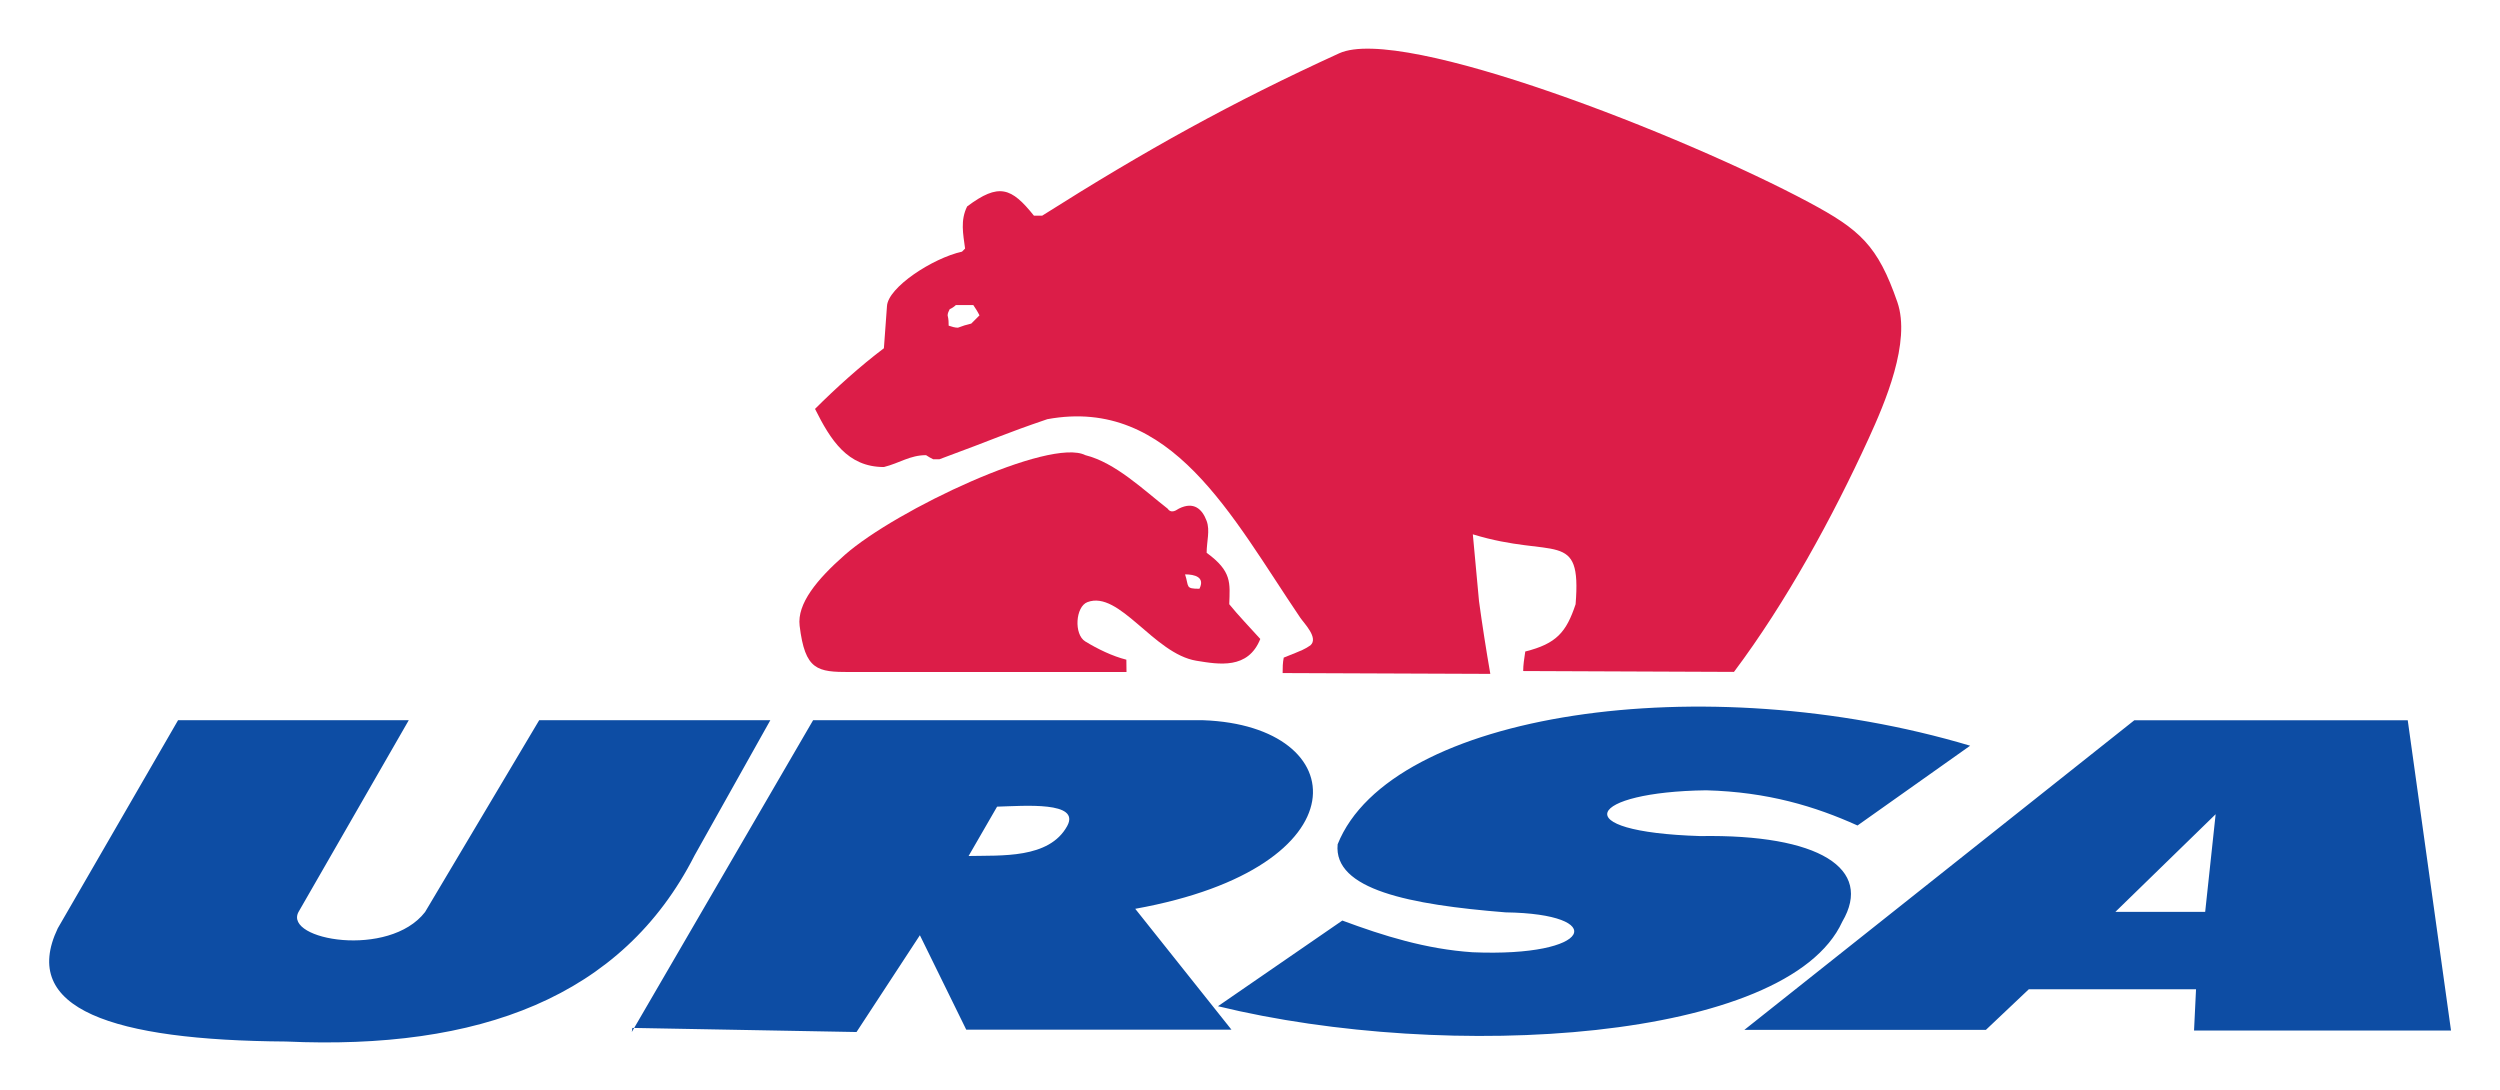
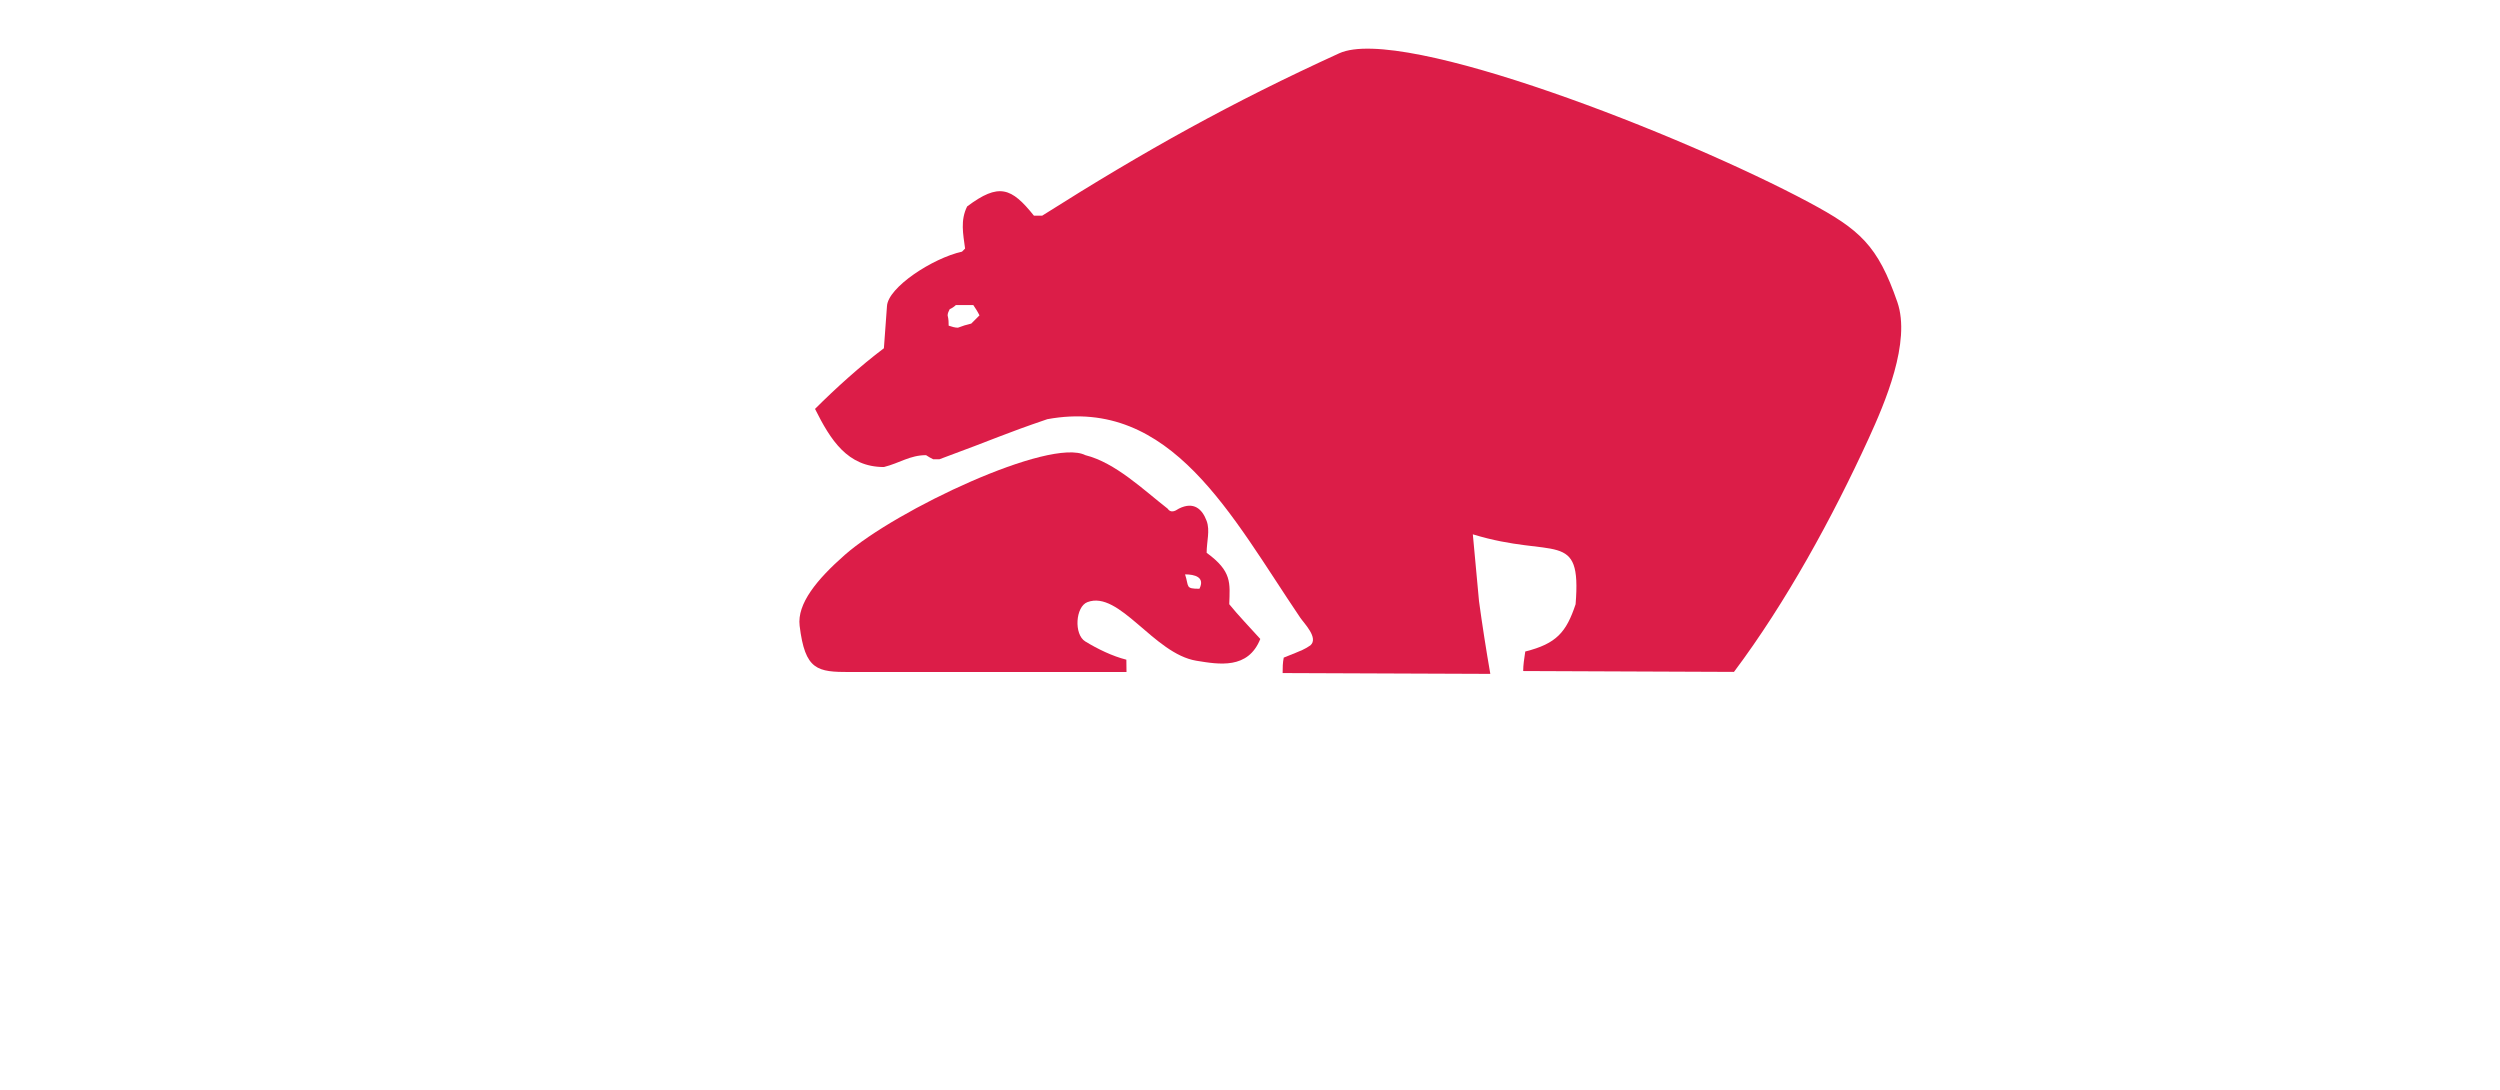
<svg xmlns="http://www.w3.org/2000/svg" xmlns:ns1="http://sodipodi.sourceforge.net/DTD/sodipodi-0.dtd" xmlns:ns2="http://www.inkscape.org/namespaces/inkscape" role="img" viewBox="6.26 57.76 174.85 76.22" version="1.1" id="svg204" ns1:docname="Ursa_-_Logo_1.svg" ns2:version="1.2.1 (9c6d41e410, 2022-07-14)">
  <defs id="defs208" />
  <ns1:namedview id="namedview206" pagecolor="#ffffff" bordercolor="#000000" borderopacity="0.25" ns2:showpageshadow="2" ns2:pageopacity="0.0" ns2:pagecheckerboard="0" ns2:deskcolor="#d1d1d1" showgrid="false" ns2:zoom="4.3109856" ns2:cx="80.955965" ns2:cy="70.401534" ns2:window-width="1920" ns2:window-height="1001" ns2:window-x="-9" ns2:window-y="-9" ns2:window-maximized="1" ns2:current-layer="svg204" />
  <g fill-opacity="1" fill-rule="evenodd" clip-rule="evenodd" id="g202">
-     <path fill="#0d4da4" d="m 18.713,108.133 -8.414,14.555 c -2.682,5.629 3.799,7.834 15.964,7.916 13.465,0.609 23.515,-3.068 28.574,-13.014 l 5.299,-9.457 h -16.166 l -7.982,13.416 c -2.516,3.254 -9.894,1.957 -8.854,0 l 7.714,-13.416 z m 55.29,9.496 1.993,-3.451 c 1.894,-0.053 5.862,-0.391 4.901,1.359 -1.265,2.301 -4.623,2.038 -6.894,2.092 z m -23.556,12.311 12.681,-21.807 h 27.29 c 10.532,0.381 11.366,10.287 -4.76,13.189 l 6.73,8.453 h -18.549 l -3.242,-6.605 -4.432,6.77 -15.677,-0.287 z m 49.696,-7.797 c -2.898,1.998 -5.799,3.994 -8.699,5.992 16.117,3.93 39.838,2.469 43.664,-5.91 2.189,-3.721 -1.615,-6.127 -9.932,-5.99 -9.602,-0.301 -7.824,-3.092 0.41,-3.201 4.309,0.113 7.627,1.125 10.588,2.461 2.627,-1.859 5.254,-3.719 7.879,-5.58 -18.648,-5.559 -40.545,-2.338 -44.238,6.895 -0.309,3.17 5.029,4.223 11.738,4.76 7.268,0.105 6.135,3.145 -2.299,2.791 -3.261,-0.218 -6.217,-1.144 -9.111,-2.218 z m 28.115,7.648 h 16.893 l 3.006,-2.844 h 11.693 l -0.139,2.889 h 17.973 l -3.027,-21.703 h -19.119 z m 25.951,-8.254 h 6.281 l 0.732,-6.83 z" id="path200" />
    <path fill="#dc1d48" d="M65.708 104.762c-2.284 0-3.143-.113-3.522-3.236-.187-1.541 1.206-3.238 3.163-4.959 3.581-3.148 14.356-8.223 16.821-6.973 2.103.525 4.061 2.424 5.751 3.738.216.322.503.193.791 0 1.045-.522 1.634.035 1.941.863.25.674 0 1.438 0 2.228 1.789 1.303 1.627 2.111 1.581 3.596.575.719 1.524 1.711 2.171 2.43-.852 2.141-2.891 1.783-4.472 1.523-2.975-.488-5.381-4.951-7.62-4.098-.836.318-.953 2.26-.15 2.748.851.52 1.898 1.033 2.875 1.277l.01.863h-19.34zm23.435-6.83c.681 0 1.412.195 1.006 1.006-1.013 0-.717-.139-1.006-1.006z" id="path196" />
    <path fill="#dc1d48" d="m 95.967,104.834 c 0,-0.361 0.005,-0.721 0.077,-1.08 1.438,-0.574 1.438,-0.574 1.87,-0.861 0.578,-0.52 -0.438,-1.523 -0.721,-1.941 C 92.417,93.9 88.189,85.482 79.51,87.078 c -3.163,1.078 -3.451,1.294 -7.548,2.803 H 71.53 c -0.174,-0.083 -0.342,-0.179 -0.503,-0.287 -1.126,0 -1.851,0.556 -2.947,0.83 -2.554,0 -3.73,-1.892 -4.817,-4.065 1.426,-1.426 3.193,-3.023 4.817,-4.241 0.071,-0.935 0.144,-1.94 0.215,-2.947 0.072,-1.317 3.197,-3.354 5.248,-3.81 l 0.215,-0.215 c -0.138,-1.033 -0.338,-1.983 0.144,-2.947 2.223,-1.668 3.097,-1.322 4.672,0.646 h 0.575 c 7.26,-4.594 13.262,-7.925 20.775,-11.357 4.391,-2.006 24.141,5.762 32.852,10.423 3.574,1.913 4.812,3.013 6.184,6.974 0.967,2.795 -0.867,7.055 -2.014,9.561 -2.508,5.477 -5.768,11.448 -9.412,16.307 l -14.742,-0.061 c 0,-0.432 0.072,-0.863 0.145,-1.365 2.186,-0.547 2.871,-1.354 3.521,-3.307 0.426,-5.306 -1.48,-3.141 -7.188,-4.889 0.143,1.51 0.287,3.09 0.432,4.672 0.215,1.582 0.502,3.436 0.791,5.088 z M 72.609,80.536 c 0,-0.216 0,-0.432 -0.072,-0.719 0,-0.145 0.072,-0.288 0.144,-0.432 0.159,-0.07 0.305,-0.168 0.431,-0.288 h 1.222 c 0.144,0.215 0.287,0.431 0.432,0.719 l -0.575,0.575 c -0.318,0.073 -0.631,0.169 -0.935,0.288 -0.215,0 -0.431,-0.072 -0.647,-0.143 z" id="path198" ns1:nodetypes="cccccccccccccccccccccccccccccccccccccc" />
  </g>
</svg>